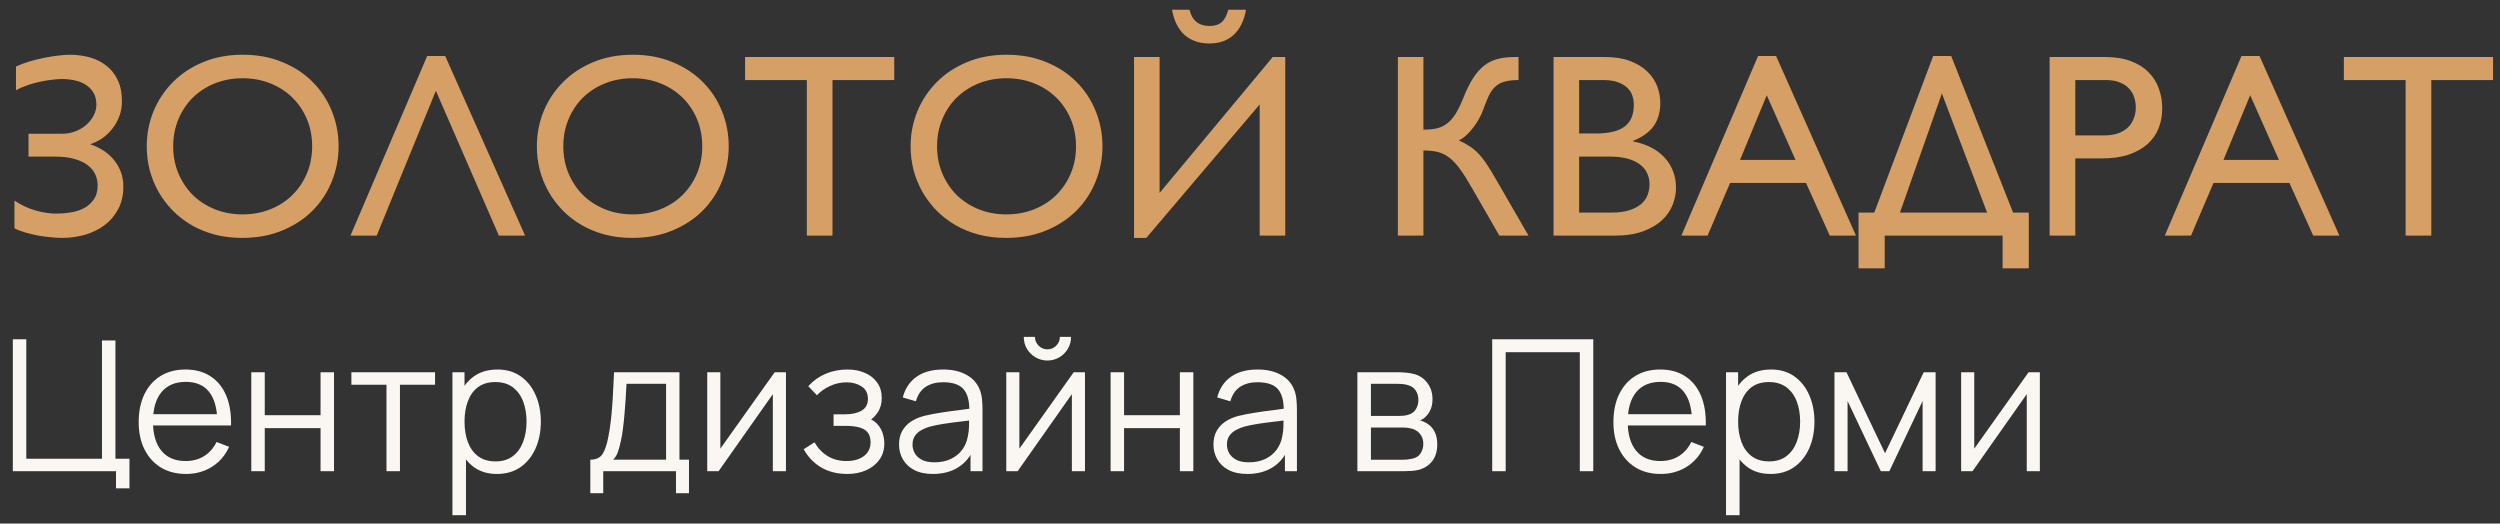
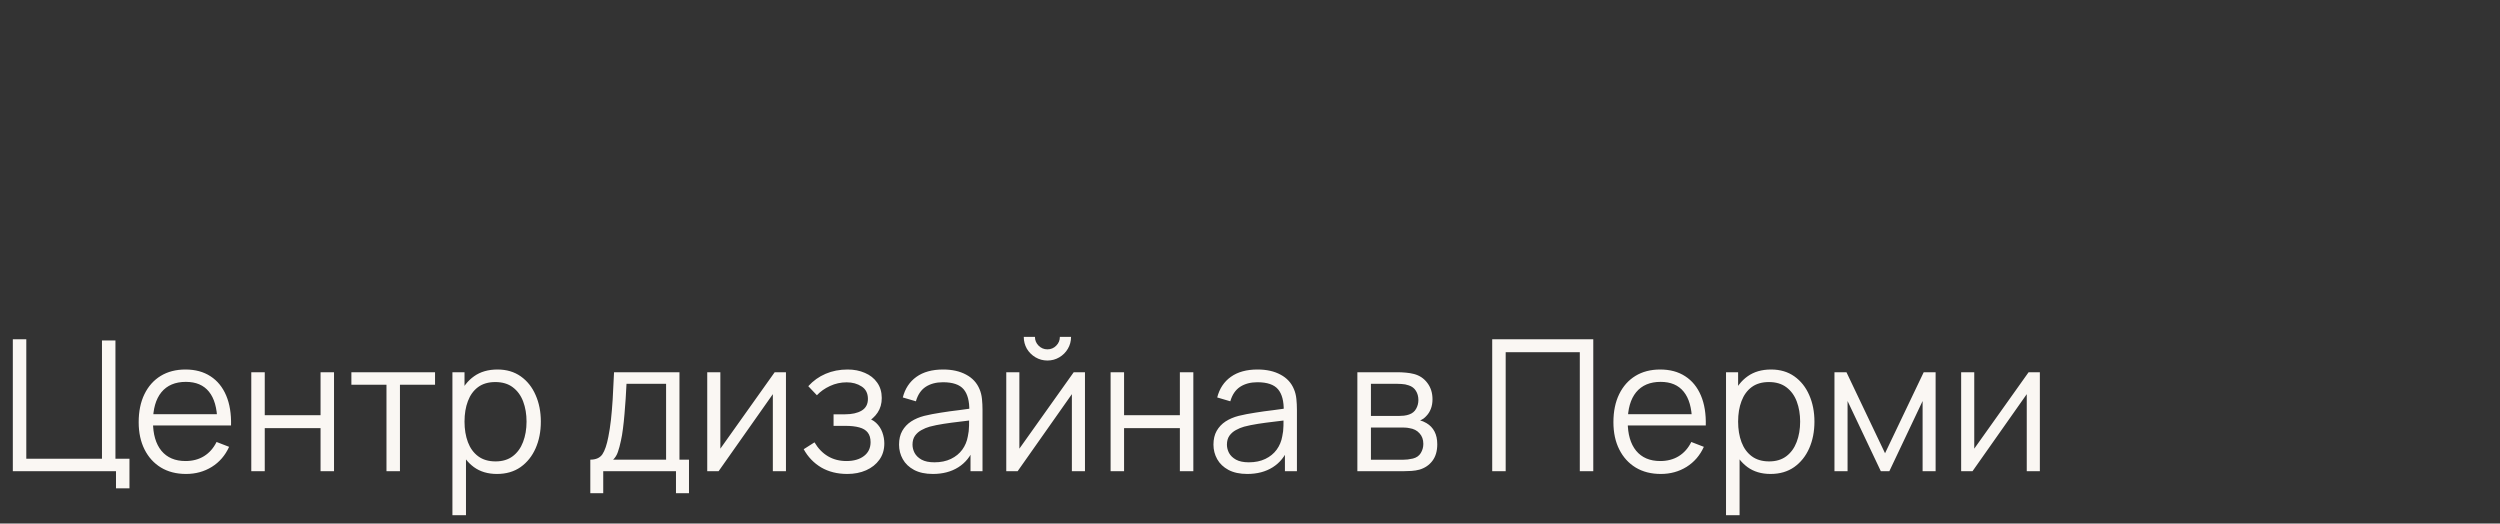
<svg xmlns="http://www.w3.org/2000/svg" width="191" height="40" viewBox="0 0 191 40" fill="none">
  <rect x="0" y="0" width="191" height="40" fill="#333333" stroke="none" />
-   <path d="M2.178 11.965V10.217H4.736C5.12 10.217 5.472 10.152 5.791 10.021C6.117 9.891 6.393 9.722 6.621 9.514C6.855 9.299 7.038 9.061 7.168 8.801C7.298 8.534 7.363 8.267 7.363 8C7.363 7.655 7.295 7.359 7.158 7.111C7.021 6.864 6.833 6.662 6.592 6.506C6.357 6.343 6.081 6.226 5.762 6.154C5.443 6.076 5.101 6.037 4.736 6.037C4.554 6.037 4.323 6.053 4.043 6.086C3.77 6.112 3.473 6.158 3.154 6.223C2.835 6.288 2.507 6.376 2.168 6.486C1.836 6.597 1.52 6.734 1.221 6.896V5.08C1.514 4.943 1.842 4.82 2.207 4.709C2.578 4.598 2.952 4.504 3.33 4.426C3.708 4.348 4.069 4.289 4.414 4.25C4.766 4.204 5.068 4.182 5.322 4.182C5.85 4.182 6.354 4.247 6.836 4.377C7.318 4.507 7.741 4.715 8.105 5.002C8.477 5.282 8.77 5.646 8.984 6.096C9.206 6.545 9.316 7.092 9.316 7.736C9.316 8.153 9.248 8.54 9.111 8.898C8.975 9.257 8.792 9.576 8.564 9.855C8.343 10.135 8.086 10.376 7.793 10.578C7.5 10.773 7.197 10.92 6.885 11.018C7.191 11.115 7.493 11.255 7.793 11.438C8.099 11.613 8.372 11.838 8.613 12.111C8.854 12.378 9.049 12.691 9.199 13.049C9.349 13.407 9.424 13.81 9.424 14.26C9.424 14.917 9.29 15.493 9.023 15.988C8.763 16.477 8.415 16.884 7.979 17.209C7.542 17.535 7.041 17.779 6.475 17.941C5.915 18.098 5.335 18.176 4.736 18.176C4.502 18.176 4.225 18.16 3.906 18.127C3.594 18.101 3.268 18.059 2.93 18C2.598 17.935 2.269 17.857 1.943 17.766C1.624 17.674 1.344 17.567 1.104 17.443V15.324C1.631 15.676 2.174 15.93 2.734 16.086C3.294 16.242 3.828 16.32 4.336 16.32C4.674 16.32 5.026 16.291 5.391 16.232C5.762 16.174 6.1 16.066 6.406 15.91C6.712 15.747 6.963 15.526 7.158 15.246C7.36 14.966 7.461 14.605 7.461 14.162C7.461 13.889 7.406 13.622 7.295 13.361C7.184 13.094 7.002 12.86 6.748 12.658C6.494 12.45 6.159 12.284 5.742 12.16C5.326 12.03 4.811 11.965 4.199 11.965H2.178ZM11.211 11.184C11.211 10.24 11.383 9.344 11.729 8.498C12.08 7.652 12.575 6.91 13.213 6.271C13.851 5.627 14.619 5.119 15.518 4.748C16.422 4.37 17.428 4.182 18.535 4.182C19.662 4.182 20.677 4.37 21.582 4.748C22.487 5.119 23.255 5.624 23.887 6.262C24.525 6.9 25.013 7.642 25.352 8.488C25.697 9.335 25.869 10.233 25.869 11.184C25.869 12.102 25.7 12.984 25.361 13.83C25.029 14.67 24.547 15.412 23.916 16.057C23.285 16.701 22.51 17.215 21.592 17.6C20.68 17.984 19.648 18.176 18.496 18.176C17.754 18.176 17.057 18.091 16.406 17.922C15.755 17.746 15.159 17.502 14.619 17.189C14.085 16.877 13.607 16.506 13.184 16.076C12.76 15.64 12.402 15.165 12.109 14.65C11.816 14.13 11.592 13.576 11.435 12.99C11.286 12.404 11.211 11.802 11.211 11.184ZM13.232 11.184C13.232 11.926 13.366 12.616 13.633 13.254C13.9 13.885 14.268 14.435 14.736 14.904C15.212 15.367 15.771 15.728 16.416 15.988C17.067 16.249 17.773 16.379 18.535 16.379C19.297 16.379 20.003 16.249 20.654 15.988C21.305 15.728 21.865 15.367 22.334 14.904C22.809 14.435 23.18 13.885 23.447 13.254C23.714 12.616 23.848 11.926 23.848 11.184C23.848 10.428 23.714 9.735 23.447 9.104C23.18 8.465 22.809 7.915 22.334 7.453C21.865 6.991 21.305 6.63 20.654 6.369C20.003 6.109 19.297 5.979 18.535 5.979C17.773 5.979 17.067 6.109 16.416 6.369C15.771 6.63 15.212 6.991 14.736 7.453C14.268 7.915 13.9 8.465 13.633 9.104C13.366 9.735 13.232 10.428 13.232 11.184ZM34.014 4.279L40.117 18H38.115L33.301 6.936L28.779 18H26.777L32.637 4.279H34.014ZM41.016 11.184C41.016 10.24 41.188 9.344 41.533 8.498C41.885 7.652 42.38 6.91 43.018 6.271C43.656 5.627 44.424 5.119 45.322 4.748C46.227 4.37 47.233 4.182 48.34 4.182C49.466 4.182 50.482 4.37 51.387 4.748C52.292 5.119 53.06 5.624 53.691 6.262C54.329 6.9 54.818 7.642 55.156 8.488C55.501 9.335 55.674 10.233 55.674 11.184C55.674 12.102 55.505 12.984 55.166 13.83C54.834 14.67 54.352 15.412 53.721 16.057C53.089 16.701 52.315 17.215 51.397 17.6C50.485 17.984 49.453 18.176 48.301 18.176C47.559 18.176 46.862 18.091 46.211 17.922C45.56 17.746 44.964 17.502 44.424 17.189C43.89 16.877 43.411 16.506 42.988 16.076C42.565 15.64 42.207 15.165 41.914 14.65C41.621 14.13 41.397 13.576 41.24 12.99C41.09 12.404 41.016 11.802 41.016 11.184ZM43.037 11.184C43.037 11.926 43.171 12.616 43.438 13.254C43.704 13.885 44.072 14.435 44.541 14.904C45.016 15.367 45.576 15.728 46.221 15.988C46.872 16.249 47.578 16.379 48.34 16.379C49.102 16.379 49.808 16.249 50.459 15.988C51.11 15.728 51.67 15.367 52.139 14.904C52.614 14.435 52.985 13.885 53.252 13.254C53.519 12.616 53.652 11.926 53.652 11.184C53.652 10.428 53.519 9.735 53.252 9.104C52.985 8.465 52.614 7.915 52.139 7.453C51.67 6.991 51.11 6.63 50.459 6.369C49.808 6.109 49.102 5.979 48.34 5.979C47.578 5.979 46.872 6.109 46.221 6.369C45.576 6.63 45.016 6.991 44.541 7.453C44.072 7.915 43.704 8.465 43.438 9.104C43.171 9.735 43.037 10.428 43.037 11.184ZM68.32 4.357V6.115H63.603V18H61.641V6.115H56.924V4.357H68.32ZM69.57 11.184C69.57 10.24 69.743 9.344 70.088 8.498C70.439 7.652 70.934 6.91 71.572 6.271C72.21 5.627 72.978 5.119 73.877 4.748C74.782 4.37 75.788 4.182 76.894 4.182C78.021 4.182 79.037 4.37 79.941 4.748C80.846 5.119 81.615 5.624 82.246 6.262C82.884 6.9 83.372 7.642 83.711 8.488C84.056 9.335 84.228 10.233 84.228 11.184C84.228 12.102 84.059 12.984 83.721 13.83C83.389 14.67 82.907 15.412 82.275 16.057C81.644 16.701 80.869 17.215 79.951 17.6C79.04 17.984 78.008 18.176 76.856 18.176C76.113 18.176 75.417 18.091 74.766 17.922C74.115 17.746 73.519 17.502 72.978 17.189C72.445 16.877 71.966 16.506 71.543 16.076C71.12 15.64 70.762 15.165 70.469 14.65C70.176 14.13 69.951 13.576 69.795 12.99C69.645 12.404 69.57 11.802 69.57 11.184ZM71.592 11.184C71.592 11.926 71.725 12.616 71.992 13.254C72.259 13.885 72.627 14.435 73.096 14.904C73.571 15.367 74.131 15.728 74.775 15.988C75.426 16.249 76.133 16.379 76.894 16.379C77.656 16.379 78.363 16.249 79.014 15.988C79.665 15.728 80.225 15.367 80.693 14.904C81.169 14.435 81.54 13.885 81.807 13.254C82.074 12.616 82.207 11.926 82.207 11.184C82.207 10.428 82.074 9.735 81.807 9.104C81.54 8.465 81.169 7.915 80.693 7.453C80.225 6.991 79.665 6.63 79.014 6.369C78.363 6.109 77.656 5.979 76.894 5.979C76.133 5.979 75.426 6.109 74.775 6.369C74.131 6.63 73.571 6.991 73.096 7.453C72.627 7.915 72.259 8.465 71.992 9.104C71.725 9.735 71.592 10.428 71.592 11.184ZM96.24 7.98L87.578 18.176H86.641V4.357H88.594V14.738L97.236 4.357H98.193V18H96.24V7.98ZM90.879 0.744C91.074 1.571 91.585 1.984 92.412 1.984C92.803 1.984 93.112 1.887 93.34 1.691C93.568 1.49 93.734 1.174 93.838 0.744H95.195C95.046 1.584 94.73 2.225 94.248 2.668C93.773 3.104 93.154 3.322 92.393 3.322C91.624 3.322 90.993 3.104 90.498 2.668C90.01 2.225 89.691 1.584 89.541 0.744H90.879ZM106.797 4.357H108.75V9.904C109.121 9.904 109.45 9.875 109.736 9.816C110.029 9.751 110.293 9.631 110.527 9.455C110.768 9.279 110.99 9.035 111.191 8.723C111.393 8.404 111.595 7.99 111.797 7.482C112.038 6.877 112.285 6.376 112.539 5.979C112.799 5.575 113.083 5.253 113.389 5.012C113.701 4.771 114.046 4.602 114.424 4.504C114.801 4.406 115.231 4.357 115.713 4.357H116.016V6.115C115.573 6.115 115.212 6.158 114.932 6.242C114.652 6.32 114.417 6.451 114.229 6.633C114.04 6.809 113.877 7.04 113.74 7.326C113.61 7.606 113.473 7.945 113.33 8.342C113.245 8.583 113.135 8.827 112.998 9.074C112.861 9.322 112.708 9.553 112.539 9.768C112.376 9.982 112.201 10.175 112.012 10.344C111.829 10.513 111.644 10.64 111.455 10.725C111.794 10.881 112.083 11.04 112.324 11.203C112.572 11.366 112.799 11.565 113.008 11.799C113.223 12.027 113.434 12.303 113.643 12.629C113.857 12.954 114.102 13.358 114.375 13.84L116.777 18H114.551L112.432 14.318C112.1 13.739 111.8 13.267 111.533 12.902C111.266 12.538 110.996 12.251 110.723 12.043C110.456 11.835 110.166 11.691 109.854 11.613C109.541 11.535 109.173 11.496 108.75 11.496V18H106.797V4.357ZM118.691 18V4.357H122.646C123.382 4.357 124.014 4.458 124.541 4.66C125.068 4.862 125.501 5.126 125.84 5.451C126.185 5.777 126.439 6.151 126.602 6.574C126.764 6.991 126.846 7.414 126.846 7.844C126.846 8.553 126.68 9.146 126.348 9.621C126.016 10.09 125.488 10.471 124.766 10.764V10.803C125.273 10.9 125.729 11.053 126.133 11.262C126.543 11.47 126.888 11.727 127.168 12.033C127.454 12.339 127.673 12.688 127.822 13.078C127.972 13.469 128.047 13.895 128.047 14.357C128.047 14.774 127.962 15.2 127.793 15.637C127.63 16.066 127.363 16.457 126.992 16.809C126.621 17.16 126.136 17.447 125.537 17.668C124.945 17.889 124.222 18 123.369 18H118.691ZM120.645 6.115V10.197H121.943C122.926 10.197 123.652 10.021 124.121 9.67C124.59 9.312 124.824 8.762 124.824 8.02C124.824 7.766 124.785 7.525 124.707 7.297C124.629 7.062 124.495 6.861 124.307 6.691C124.124 6.516 123.88 6.376 123.574 6.271C123.275 6.167 122.9 6.115 122.451 6.115H120.645ZM120.645 11.965V16.242H123.105C123.685 16.242 124.16 16.177 124.531 16.047C124.909 15.917 125.208 15.751 125.43 15.549C125.651 15.341 125.804 15.109 125.889 14.855C125.98 14.595 126.025 14.338 126.025 14.084C126.025 13.771 125.964 13.488 125.84 13.234C125.723 12.974 125.537 12.749 125.283 12.56C125.036 12.372 124.723 12.225 124.346 12.121C123.968 12.017 123.522 11.965 123.008 11.965H120.645ZM135.693 4.279L141.797 18H139.795L137.979 13.977H132.178L130.459 18H128.457L134.316 4.279H135.693ZM134.98 7.277L132.939 12.219H137.178L134.98 7.277ZM155 16.242V20.5H152.998V18H143.994V20.5H141.992V16.242H143.193L147.695 4.279H149.072L153.799 16.242H155ZM148.359 7.141L145.156 16.242H151.816L148.359 7.141ZM156.592 4.357H160.859C161.602 4.357 162.246 4.462 162.793 4.67C163.34 4.872 163.789 5.152 164.141 5.51C164.499 5.861 164.762 6.278 164.932 6.76C165.107 7.235 165.195 7.743 165.195 8.283C165.195 8.817 165.104 9.318 164.922 9.787C164.74 10.249 164.46 10.653 164.082 10.998C163.704 11.337 163.226 11.607 162.646 11.809C162.074 12.004 161.39 12.102 160.596 12.102H158.555V18H156.592V4.357ZM158.555 6.115V10.344H160.771C161.136 10.344 161.465 10.298 161.758 10.207C162.057 10.109 162.311 9.969 162.52 9.787C162.728 9.598 162.887 9.37 162.998 9.104C163.115 8.837 163.174 8.534 163.174 8.195C163.174 7.948 163.135 7.701 163.057 7.453C162.985 7.206 162.858 6.984 162.676 6.789C162.5 6.587 162.262 6.424 161.963 6.301C161.67 6.177 161.302 6.115 160.859 6.115H158.555ZM172.627 4.279L178.73 18H176.729L174.912 13.977H169.111L167.393 18H165.391L171.25 4.279H172.627ZM171.914 7.277L169.873 12.219H174.111L171.914 7.277ZM190.469 4.357V6.115H185.752V18H183.789V6.115H179.072V4.357H190.469Z" fill="#D59F66" />
  <path d="M8.862 37.309V36H0.98V25.92H2.009V35.048H7.791V26.011H8.82V35.048H9.891V37.309H8.862ZM14.214 36.21C13.477 36.21 12.838 36.047 12.296 35.72C11.759 35.393 11.342 34.934 11.043 34.341C10.745 33.748 10.595 33.053 10.595 32.255C10.595 31.429 10.742 30.715 11.036 30.113C11.33 29.511 11.743 29.047 12.275 28.72C12.812 28.393 13.444 28.23 14.172 28.23C14.919 28.23 15.556 28.403 16.083 28.748C16.61 29.089 17.009 29.579 17.28 30.218C17.551 30.857 17.674 31.62 17.651 32.507H16.601V32.143C16.582 31.163 16.37 30.423 15.964 29.924C15.563 29.425 14.975 29.175 14.2 29.175C13.388 29.175 12.765 29.439 12.331 29.966C11.902 30.493 11.687 31.245 11.687 32.22C11.687 33.172 11.902 33.912 12.331 34.439C12.765 34.962 13.379 35.223 14.172 35.223C14.713 35.223 15.185 35.099 15.586 34.852C15.992 34.6 16.312 34.238 16.545 33.767L17.504 34.138C17.206 34.796 16.765 35.307 16.181 35.671C15.602 36.03 14.947 36.21 14.214 36.21ZM11.323 32.507V31.646H17.098V32.507H11.323ZM19.198 36V28.44H20.227V31.723H24.49V28.44H25.519V36H24.49V32.71H20.227V36H19.198ZM29.527 36V29.392H26.846V28.44H33.237V29.392H30.556V36H29.527ZM37.967 36.21C37.272 36.21 36.684 36.035 36.203 35.685C35.722 35.33 35.358 34.852 35.111 34.25C34.864 33.643 34.74 32.964 34.74 32.213C34.74 31.448 34.864 30.766 35.111 30.169C35.363 29.567 35.731 29.093 36.217 28.748C36.702 28.403 37.3 28.23 38.009 28.23C38.7 28.23 39.292 28.405 39.787 28.755C40.282 29.105 40.66 29.581 40.921 30.183C41.187 30.785 41.32 31.462 41.32 32.213C41.32 32.969 41.187 33.648 40.921 34.25C40.655 34.852 40.272 35.33 39.773 35.685C39.273 36.035 38.672 36.21 37.967 36.21ZM34.565 39.36V28.44H35.489V34.131H35.601V39.36H34.565ZM37.862 35.251C38.389 35.251 38.828 35.118 39.178 34.852C39.528 34.586 39.789 34.224 39.962 33.767C40.139 33.305 40.228 32.787 40.228 32.213C40.228 31.644 40.142 31.13 39.969 30.673C39.796 30.216 39.532 29.854 39.178 29.588C38.828 29.322 38.382 29.189 37.841 29.189C37.313 29.189 36.875 29.317 36.525 29.574C36.179 29.831 35.92 30.188 35.748 30.645C35.575 31.098 35.489 31.62 35.489 32.213C35.489 32.796 35.575 33.319 35.748 33.781C35.92 34.238 36.182 34.598 36.532 34.859C36.882 35.12 37.325 35.251 37.862 35.251ZM45.1 37.68V35.118C45.529 35.118 45.837 34.98 46.024 34.705C46.21 34.425 46.362 33.979 46.479 33.368C46.558 32.971 46.623 32.544 46.675 32.087C46.726 31.63 46.77 31.107 46.808 30.519C46.845 29.926 46.88 29.233 46.913 28.44H51.911V35.118H52.639V37.68H51.645V36H46.087V37.68H45.1ZM46.843 35.118H50.889V29.322H47.865C47.851 29.677 47.83 30.052 47.802 30.449C47.778 30.846 47.748 31.242 47.711 31.639C47.678 32.036 47.638 32.409 47.592 32.759C47.55 33.104 47.498 33.408 47.438 33.669C47.368 34.005 47.291 34.292 47.207 34.53C47.127 34.768 47.006 34.964 46.843 35.118ZM60.047 28.44V36H59.045V30.113L54.901 36H54.033V28.44H55.035V34.278L59.185 28.44H60.047ZM64.734 36.21C63.974 36.21 63.309 36.044 62.739 35.713C62.175 35.377 61.729 34.913 61.402 34.32L62.228 33.795C62.504 34.262 62.847 34.616 63.257 34.859C63.668 35.102 64.139 35.223 64.671 35.223C65.227 35.223 65.672 35.095 66.008 34.838C66.344 34.581 66.512 34.229 66.512 33.781C66.512 33.473 66.44 33.228 66.295 33.046C66.155 32.864 65.941 32.733 65.651 32.654C65.367 32.575 65.01 32.535 64.58 32.535H63.684V31.653H64.566C65.089 31.653 65.509 31.56 65.826 31.373C66.148 31.182 66.309 30.883 66.309 30.477C66.309 30.048 66.148 29.73 65.826 29.525C65.509 29.315 65.129 29.21 64.685 29.21C64.237 29.21 63.813 29.303 63.411 29.49C63.015 29.672 62.681 29.908 62.41 30.197L61.752 29.504C62.13 29.089 62.571 28.774 63.075 28.559C63.584 28.34 64.146 28.23 64.762 28.23C65.248 28.23 65.686 28.316 66.078 28.489C66.475 28.657 66.788 28.904 67.016 29.231C67.25 29.558 67.366 29.95 67.366 30.407C67.366 30.836 67.261 31.207 67.051 31.52C66.846 31.833 66.554 32.092 66.176 32.297L66.12 31.912C66.447 31.973 66.718 32.103 66.932 32.304C67.147 32.505 67.306 32.745 67.408 33.025C67.511 33.305 67.562 33.59 67.562 33.879C67.562 34.36 67.436 34.775 67.184 35.125C66.937 35.47 66.599 35.739 66.169 35.93C65.745 36.117 65.266 36.21 64.734 36.21ZM71.27 36.21C70.701 36.21 70.222 36.107 69.835 35.902C69.452 35.697 69.165 35.424 68.974 35.083C68.783 34.742 68.687 34.371 68.687 33.97C68.687 33.559 68.769 33.209 68.932 32.92C69.1 32.626 69.326 32.386 69.611 32.199C69.9 32.012 70.234 31.87 70.612 31.772C70.995 31.679 71.417 31.597 71.879 31.527C72.346 31.452 72.801 31.389 73.244 31.338C73.692 31.282 74.084 31.228 74.42 31.177L74.056 31.401C74.07 30.654 73.925 30.101 73.622 29.742C73.319 29.383 72.791 29.203 72.04 29.203C71.522 29.203 71.083 29.32 70.724 29.553C70.369 29.786 70.12 30.155 69.975 30.659L68.974 30.365C69.147 29.688 69.494 29.163 70.017 28.79C70.54 28.417 71.219 28.23 72.054 28.23C72.745 28.23 73.33 28.361 73.811 28.622C74.296 28.879 74.639 29.252 74.84 29.742C74.933 29.961 74.994 30.206 75.022 30.477C75.05 30.748 75.064 31.023 75.064 31.303V36H74.147V34.103L74.413 34.215C74.156 34.864 73.757 35.358 73.216 35.699C72.675 36.04 72.026 36.21 71.27 36.21ZM71.389 35.321C71.87 35.321 72.29 35.235 72.649 35.062C73.008 34.889 73.298 34.654 73.517 34.355C73.736 34.052 73.879 33.711 73.944 33.333C74 33.09 74.03 32.824 74.035 32.535C74.04 32.241 74.042 32.022 74.042 31.877L74.434 32.08C74.084 32.127 73.704 32.173 73.293 32.22C72.887 32.267 72.486 32.32 72.089 32.381C71.697 32.442 71.342 32.514 71.025 32.598C70.81 32.659 70.603 32.745 70.402 32.857C70.201 32.964 70.036 33.109 69.905 33.291C69.779 33.473 69.716 33.699 69.716 33.97C69.716 34.189 69.77 34.402 69.877 34.607C69.989 34.812 70.166 34.983 70.409 35.118C70.656 35.253 70.983 35.321 71.389 35.321ZM80.022 27.544C79.691 27.544 79.388 27.462 79.112 27.299C78.837 27.136 78.618 26.919 78.454 26.648C78.296 26.373 78.216 26.069 78.216 25.738H79.07C79.07 25.999 79.164 26.223 79.35 26.41C79.537 26.597 79.761 26.69 80.022 26.69C80.288 26.69 80.512 26.597 80.694 26.41C80.881 26.223 80.974 25.999 80.974 25.738H81.828C81.828 26.069 81.747 26.373 81.583 26.648C81.425 26.919 81.208 27.136 80.932 27.299C80.657 27.462 80.354 27.544 80.022 27.544ZM82.892 28.44V36H81.891V30.113L77.747 36H76.879V28.44H77.88V34.278L82.031 28.44H82.892ZM84.85 36V28.44H85.879V31.723H90.142V28.44H91.171V36H90.142V32.71H85.879V36H84.85ZM95.291 36.21C94.722 36.21 94.244 36.107 93.856 35.902C93.474 35.697 93.187 35.424 92.995 35.083C92.804 34.742 92.708 34.371 92.708 33.97C92.708 33.559 92.79 33.209 92.953 32.92C93.121 32.626 93.348 32.386 93.632 32.199C93.922 32.012 94.255 31.87 94.633 31.772C95.016 31.679 95.438 31.597 95.9 31.527C96.367 31.452 96.822 31.389 97.265 31.338C97.713 31.282 98.105 31.228 98.441 31.177L98.077 31.401C98.091 30.654 97.947 30.101 97.643 29.742C97.34 29.383 96.813 29.203 96.061 29.203C95.543 29.203 95.105 29.32 94.745 29.553C94.391 29.786 94.141 30.155 93.996 30.659L92.995 30.365C93.168 29.688 93.516 29.163 94.038 28.79C94.561 28.417 95.24 28.23 96.075 28.23C96.766 28.23 97.352 28.361 97.832 28.622C98.318 28.879 98.661 29.252 98.861 29.742C98.955 29.961 99.015 30.206 99.043 30.477C99.071 30.748 99.085 31.023 99.085 31.303V36H98.168V34.103L98.434 34.215C98.178 34.864 97.779 35.358 97.237 35.699C96.696 36.04 96.047 36.21 95.291 36.21ZM95.41 35.321C95.891 35.321 96.311 35.235 96.67 35.062C97.03 34.889 97.319 34.654 97.538 34.355C97.758 34.052 97.9 33.711 97.965 33.333C98.021 33.09 98.052 32.824 98.056 32.535C98.061 32.241 98.063 32.022 98.063 31.877L98.455 32.08C98.105 32.127 97.725 32.173 97.314 32.22C96.908 32.267 96.507 32.32 96.11 32.381C95.718 32.442 95.364 32.514 95.046 32.598C94.832 32.659 94.624 32.745 94.423 32.857C94.223 32.964 94.057 33.109 93.926 33.291C93.8 33.473 93.737 33.699 93.737 33.97C93.737 34.189 93.791 34.402 93.898 34.607C94.01 34.812 94.188 34.983 94.43 35.118C94.678 35.253 95.004 35.321 95.41 35.321ZM103.703 36V28.44H106.818C106.977 28.44 107.168 28.449 107.392 28.468C107.621 28.487 107.833 28.522 108.029 28.573C108.454 28.685 108.795 28.914 109.051 29.259C109.313 29.604 109.443 30.02 109.443 30.505C109.443 30.776 109.401 31.018 109.317 31.233C109.238 31.443 109.124 31.625 108.974 31.779C108.904 31.858 108.827 31.928 108.743 31.989C108.659 32.045 108.578 32.092 108.498 32.129C108.648 32.157 108.809 32.222 108.981 32.325C109.252 32.484 109.457 32.698 109.597 32.969C109.737 33.235 109.807 33.559 109.807 33.942C109.807 34.46 109.684 34.882 109.436 35.209C109.189 35.536 108.858 35.76 108.442 35.881C108.256 35.932 108.053 35.965 107.833 35.979C107.619 35.993 107.416 36 107.224 36H103.703ZM104.739 35.125H107.175C107.273 35.125 107.397 35.118 107.546 35.104C107.696 35.085 107.829 35.062 107.945 35.034C108.221 34.964 108.421 34.824 108.547 34.614C108.678 34.399 108.743 34.166 108.743 33.914C108.743 33.583 108.645 33.312 108.449 33.102C108.258 32.887 108.001 32.757 107.679 32.71C107.572 32.687 107.46 32.673 107.343 32.668C107.227 32.663 107.122 32.661 107.028 32.661H104.739V35.125ZM104.739 31.779H106.853C106.975 31.779 107.11 31.772 107.259 31.758C107.413 31.739 107.546 31.709 107.658 31.667C107.901 31.583 108.078 31.438 108.19 31.233C108.307 31.028 108.365 30.804 108.365 30.561C108.365 30.295 108.302 30.062 108.176 29.861C108.055 29.66 107.871 29.52 107.623 29.441C107.455 29.38 107.273 29.345 107.077 29.336C106.886 29.327 106.765 29.322 106.713 29.322H104.739V31.779ZM114.005 36V25.92H121.726V36H120.697V26.907H115.034V36H114.005ZM126.884 36.21C126.147 36.21 125.507 36.047 124.966 35.72C124.429 35.393 124.012 34.934 123.713 34.341C123.414 33.748 123.265 33.053 123.265 32.255C123.265 31.429 123.412 30.715 123.706 30.113C124 29.511 124.413 29.047 124.945 28.72C125.482 28.393 126.114 28.23 126.842 28.23C127.589 28.23 128.226 28.403 128.753 28.748C129.28 29.089 129.679 29.579 129.95 30.218C130.221 30.857 130.344 31.62 130.321 32.507H129.271V32.143C129.252 31.163 129.04 30.423 128.634 29.924C128.233 29.425 127.645 29.175 126.87 29.175C126.058 29.175 125.435 29.439 125.001 29.966C124.572 30.493 124.357 31.245 124.357 32.22C124.357 33.172 124.572 33.912 125.001 34.439C125.435 34.962 126.049 35.223 126.842 35.223C127.383 35.223 127.855 35.099 128.256 34.852C128.662 34.6 128.982 34.238 129.215 33.767L130.174 34.138C129.875 34.796 129.434 35.307 128.851 35.671C128.272 36.03 127.617 36.21 126.884 36.21ZM123.993 32.507V31.646H129.768V32.507H123.993ZM135.27 36.21C134.574 36.21 133.986 36.035 133.506 35.685C133.025 35.33 132.661 34.852 132.414 34.25C132.166 33.643 132.043 32.964 132.043 32.213C132.043 31.448 132.166 30.766 132.414 30.169C132.666 29.567 133.034 29.093 133.52 28.748C134.005 28.403 134.602 28.23 135.312 28.23C136.002 28.23 136.595 28.405 137.09 28.755C137.584 29.105 137.962 29.581 138.224 30.183C138.49 30.785 138.623 31.462 138.623 32.213C138.623 32.969 138.49 33.648 138.224 34.25C137.958 34.852 137.575 35.33 137.076 35.685C136.576 36.035 135.974 36.21 135.27 36.21ZM131.868 39.36V28.44H132.792V34.131H132.904V39.36H131.868ZM135.165 35.251C135.692 35.251 136.131 35.118 136.481 34.852C136.831 34.586 137.092 34.224 137.265 33.767C137.442 33.305 137.531 32.787 137.531 32.213C137.531 31.644 137.444 31.13 137.272 30.673C137.099 30.216 136.835 29.854 136.481 29.588C136.131 29.322 135.685 29.189 135.144 29.189C134.616 29.189 134.178 29.317 133.828 29.574C133.482 29.831 133.223 30.188 133.051 30.645C132.878 31.098 132.792 31.62 132.792 32.213C132.792 32.796 132.878 33.319 133.051 33.781C133.223 34.238 133.485 34.598 133.835 34.859C134.185 35.12 134.628 35.251 135.165 35.251ZM140.153 36V28.44H141.07L144.017 34.628L146.971 28.44H147.881V36H146.887V30.638L144.346 36H143.695L141.154 30.638V36H140.153ZM155.845 28.44V36H154.844V30.113L150.7 36H149.832V28.44H150.833V34.278L154.984 28.44H155.845Z" fill="#FAF7F3" />
</svg>